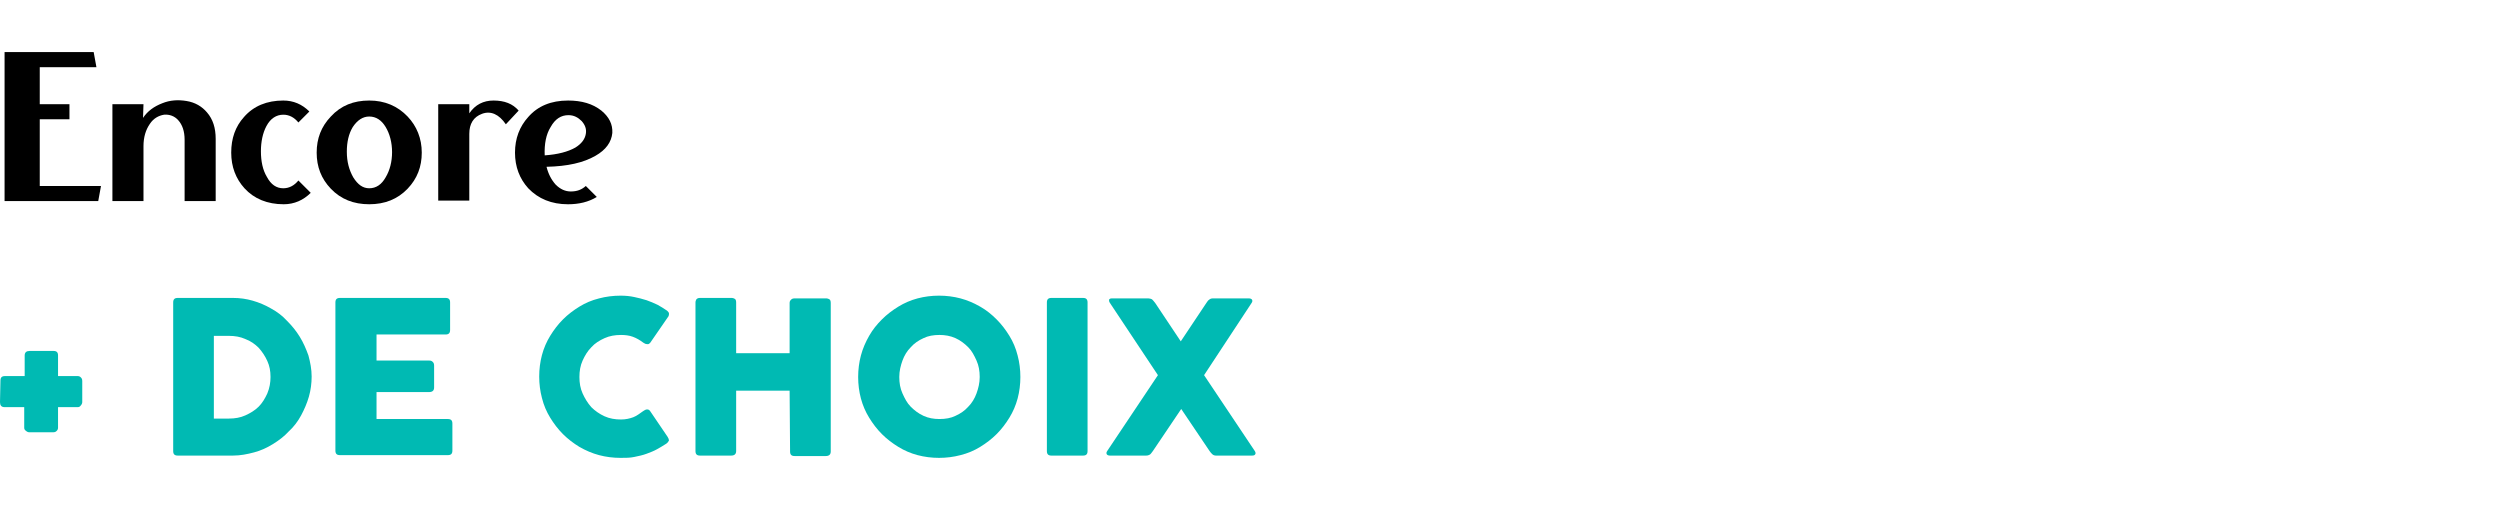
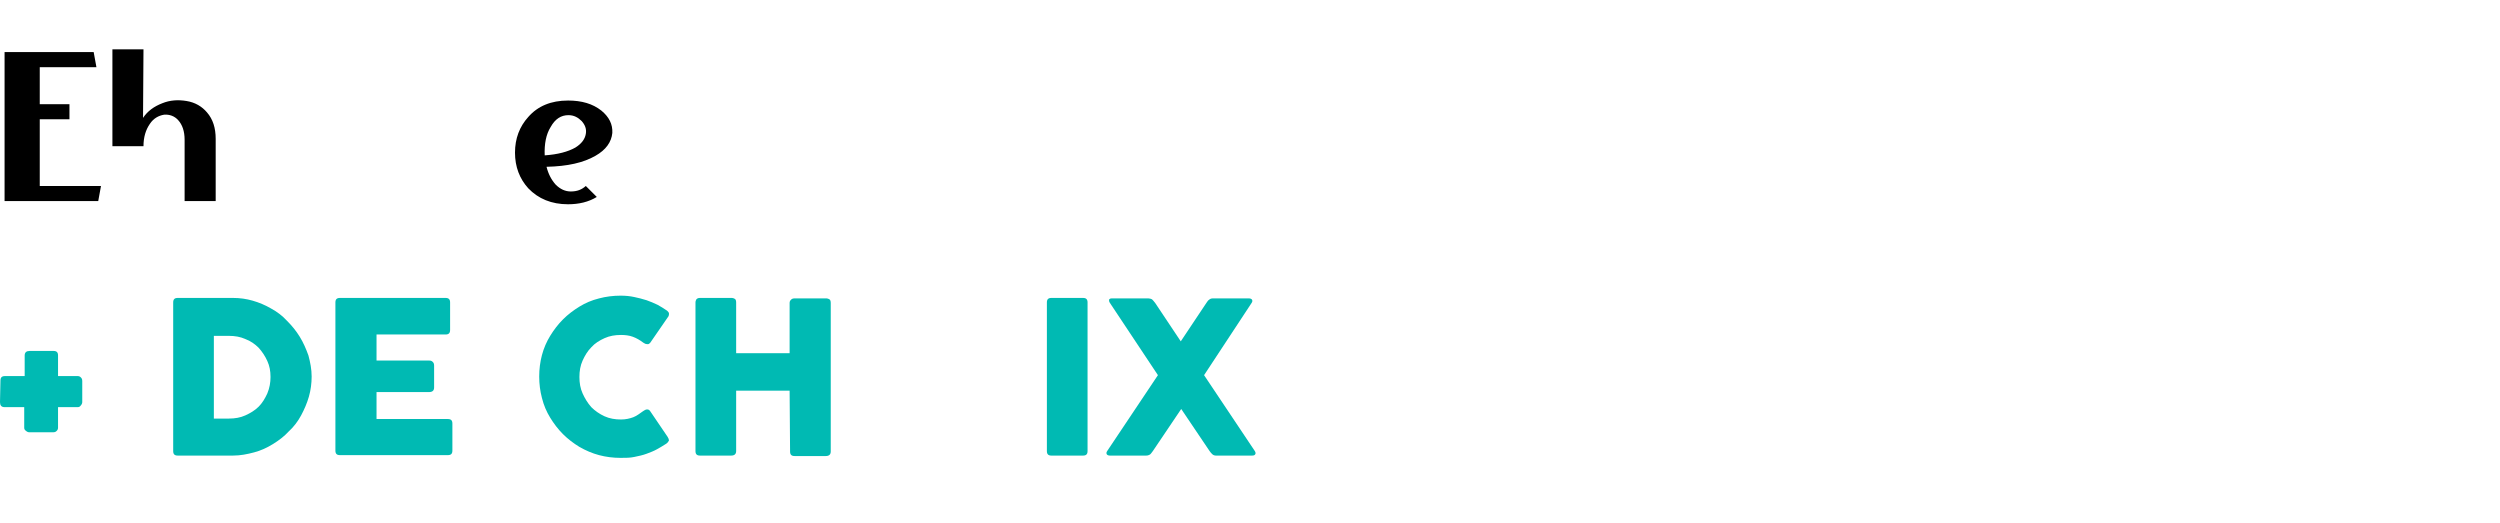
<svg xmlns="http://www.w3.org/2000/svg" enable-background="new 0 0 547.1 114.5" viewBox="0 0 547.1 114.5">
  <path d="m22.1 40.7-.6 3.3h-20.5v-32.6h19.5l.6 3.3h-12.4v8.1h6.5v3.3h-6.5v14.6z" />
-   <path d="m31.3 25.8c1-1.5 2.4-2.5 4.2-3.2 1.7-.7 3.5-.8 5.3-.5 1.9.3 3.4 1.2 4.5 2.5 1.3 1.5 1.9 3.4 1.9 5.8v13.6h-6.8v-13.4c0-1.9-.5-3.3-1.4-4.3-.8-.9-1.9-1.3-3.1-1.2-1.2.2-2.3.8-3.1 2-.9 1.3-1.4 2.9-1.4 4.9v12h-6.8v-21.2h6.8z" />
-   <path d="m62 41.2c1.3 0 2.4-.6 3.3-1.7l2.7 2.7c-1.6 1.6-3.6 2.5-5.9 2.5-3.6 0-6.5-1.2-8.6-3.5-1.9-2.1-2.9-4.7-2.9-7.8s.9-5.7 2.8-7.8c2.1-2.4 5-3.6 8.6-3.6 2.2 0 4.1.8 5.7 2.4l-2.4 2.4c-.9-1.1-2-1.7-3.3-1.7-1.5 0-2.8.8-3.7 2.5-.8 1.5-1.2 3.4-1.2 5.5 0 2.2.4 4.1 1.3 5.6.9 1.7 2.1 2.5 3.6 2.5z" />
-   <path d="m80.8 22c3.4 0 6.2 1.2 8.4 3.5 2 2.1 3.1 4.8 3.1 7.9s-1 5.7-3.1 7.9c-2.2 2.3-5 3.4-8.4 3.4s-6.2-1.1-8.4-3.4c-2.1-2.2-3.1-4.8-3.1-7.9s1-5.7 3.1-7.9c2.2-2.4 5-3.5 8.4-3.5zm0 3.5c-1.4 0-2.6.8-3.6 2.3-.9 1.5-1.3 3.3-1.3 5.4 0 2.2.5 4 1.4 5.6 1 1.6 2.1 2.4 3.5 2.4 1.5 0 2.7-.8 3.6-2.4.9-1.5 1.4-3.4 1.4-5.5s-.5-4-1.4-5.5-2.1-2.3-3.6-2.3z" />
-   <path d="m108 22c2.4 0 4.2.7 5.5 2.2l-2.8 3c-1.5-2.2-3.3-3-5.2-2.3s-2.8 2.2-2.8 4.4v14.6h-6.8v-21.1h6.8v2c1.3-1.9 3.1-2.8 5.3-2.8z" />
+   <path d="m31.3 25.8c1-1.5 2.4-2.5 4.2-3.2 1.7-.7 3.5-.8 5.3-.5 1.9.3 3.4 1.2 4.5 2.5 1.3 1.5 1.9 3.4 1.9 5.8v13.6h-6.8v-13.4c0-1.9-.5-3.3-1.4-4.3-.8-.9-1.9-1.3-3.1-1.2-1.2.2-2.3.8-3.1 2-.9 1.3-1.4 2.9-1.4 4.9h-6.8v-21.2h6.8z" />
  <path d="m124.3 22c3 0 5.4.7 7.3 2.2 1.7 1.4 2.5 3 2.4 4.9-.2 2-1.4 3.7-3.7 5-2.6 1.5-6.1 2.3-10.7 2.4.4 1.6 1.1 2.9 2 3.9 1 1 2.1 1.5 3.3 1.5 1.4 0 2.4-.4 3.3-1.2l2.4 2.4c-1.8 1.1-3.9 1.6-6.3 1.6-3.6 0-6.5-1.2-8.7-3.5-1.9-2.1-2.9-4.7-2.9-7.8s1-5.7 2.9-7.8c2.1-2.4 5-3.6 8.7-3.6zm-5.1 12c2.9-.2 5.1-.8 6.7-1.7 1.3-.8 2.1-1.8 2.3-3 .2-1.1-.2-2-.9-2.8-.8-.8-1.7-1.3-2.9-1.3-1.6 0-2.9.8-3.9 2.6-1 1.6-1.4 3.7-1.3 6.2z" />
  <g fill="#00bab3">
    <path d="m.1 83.3c0-.7.3-1 1-1h4.3v-4.5c0-.7.4-1 1.1-1h5.2c.7 0 1 .3 1 1v4.5h4.3c.3 0 .5.1.7.3s.3.4.3.8v4.6c0 .2-.1.5-.3.7-.2.3-.4.4-.7.4h-4.3v4.5c0 .3-.1.5-.3.7s-.4.3-.8.3h-5.2c-.2 0-.5-.1-.7-.3-.3-.2-.4-.4-.4-.7v-4.5h-4.3c-.7 0-1-.4-1-1.1z" />
    <path d="m37.9 66.2c0-.7.3-1 1-1h12.1c1.5 0 2.9.2 4.3.6s2.8 1 4 1.7c1.3.7 2.5 1.6 3.5 2.7 1.1 1.1 2 2.2 2.8 3.5s1.4 2.7 1.9 4.1c.4 1.5.7 3 .7 4.6 0 1.5-.2 3-.6 4.4s-1 2.8-1.7 4.1-1.6 2.5-2.7 3.5c-1 1.1-2.2 2-3.5 2.8s-2.6 1.4-4.1 1.8-3 .7-4.6.7h-12.1c-.7 0-1-.3-1-1zm21.3 16.3c0-1.3-.2-2.4-.7-3.5s-1.1-2-1.9-2.9c-.8-.8-1.8-1.5-2.9-1.9-1.1-.5-2.3-.7-3.6-.7h-3.3v18.1h3.3c1.3 0 2.5-.2 3.6-.7s2.1-1.1 2.9-1.9 1.4-1.8 1.9-2.9c.5-1.2.7-2.4.7-3.6z" />
    <path d="m73.4 66.2c0-.7.3-1 1-1h23.1c.7 0 1 .3 1 1v6c0 .7-.3 1-1 1h-15.1v5.7h11.5c.4 0 .6.1.8.3s.3.4.3.8v4.8c0 .7-.4 1-1.1 1h-11.5v5.9h15.6c.7 0 1 .3 1 1v5.9c0 .7-.3 1-1 1h-23.6c-.7 0-1-.3-1-1z" />
    <path d="m140.7 90c.3-.2.6-.4.9-.4s.5.1.7.4l3.8 5.6c.2.3.3.6.3.8-.1.2-.3.5-.6.7-.6.4-1.3.8-2 1.2s-1.5.7-2.3 1-1.7.5-2.7.7c-.9.2-1.9.2-3 .2-1.6 0-3.2-.2-4.7-.6s-2.9-1-4.3-1.8c-1.3-.8-2.5-1.7-3.6-2.8s-2-2.3-2.8-3.6-1.4-2.7-1.8-4.3c-.4-1.5-.6-3.1-.6-4.7s.2-3.2.6-4.7 1-2.9 1.8-4.2 1.7-2.5 2.8-3.6 2.3-2 3.6-2.8 2.7-1.4 4.3-1.8c1.5-.4 3.1-.6 4.7-.6 1.1 0 2.1.1 3 .3s1.8.4 2.7.7c.8.3 1.6.6 2.4 1 .7.4 1.4.8 2.1 1.3.2.2.4.4.4.6s0 .4-.1.6l-4 5.8c-.2.2-.4.4-.7.3-.3 0-.5-.1-.8-.3-.8-.6-1.5-1-2.3-1.3s-1.7-.4-2.6-.4c-1.3 0-2.5.2-3.6.7s-2.1 1.1-2.9 2c-.8.8-1.4 1.8-1.9 2.9s-.7 2.3-.7 3.6.2 2.5.7 3.6 1.1 2.1 1.9 3c.8.8 1.8 1.5 2.9 2s2.3.7 3.6.7c1 0 1.9-.2 2.7-.5s1.5-.9 2.1-1.3z" />
    <path d="m172.8 85.5h-11.7v13.2c0 .7-.4 1-1.1 1h-6.8c-.7 0-1-.3-1-1v-32.5c0-.3.1-.5.2-.7.2-.2.4-.3.8-.3h7c.2 0 .4.1.6.2s.3.4.3.8v11.1h11.7v-11c0-.3.1-.5.3-.7s.4-.3.8-.3h7c.2 0 .4.1.6.2s.3.4.3.8v32.5c0 .7-.4 1-1.1 1h-6.8c-.7 0-1-.3-1-1z" />
-     <path d="m187.8 82.5c0-1.6.2-3.2.6-4.7s1-2.9 1.8-4.3 1.7-2.5 2.8-3.6 2.3-2 3.6-2.8 2.7-1.4 4.2-1.8 3.1-.6 4.7-.6 3.2.2 4.7.6 2.9 1 4.3 1.8 2.5 1.7 3.6 2.8 2 2.3 2.8 3.6 1.4 2.7 1.8 4.3c.4 1.5.6 3.1.6 4.7s-.2 3.2-.6 4.7-1 2.9-1.8 4.2-1.7 2.5-2.8 3.6-2.3 2-3.6 2.8-2.7 1.4-4.3 1.8c-1.5.4-3.1.6-4.7.6s-3.2-.2-4.7-.6-2.9-1-4.2-1.8-2.5-1.7-3.6-2.8-2-2.3-2.8-3.6-1.4-2.7-1.8-4.2-.6-3.1-.6-4.7zm9 0c0 1.3.2 2.5.7 3.6s1 2.1 1.8 2.9 1.7 1.5 2.8 2 2.2.7 3.5.7 2.5-.2 3.5-.7c1.1-.5 2-1.1 2.8-2 .8-.8 1.4-1.8 1.8-2.9s.7-2.3.7-3.6-.2-2.5-.7-3.6-1-2.1-1.8-2.9-1.7-1.5-2.8-2-2.3-.7-3.5-.7c-1.3 0-2.5.2-3.5.7-1.1.5-2 1.1-2.8 2-.8.8-1.4 1.8-1.8 2.9s-.7 2.3-.7 3.6z" />
    <path d="m229.1 66.2c0-.7.3-1 1-1h6.9c.7 0 1 .3 1 1v32.5c0 .7-.3 1-1 1h-6.9c-.7 0-1-.3-1-1z" />
    <path d="m263.5 82.1 11.1 16.6c.2.3.2.6.1.7-.1.2-.3.3-.7.3h-7.9c-.3 0-.6-.1-.8-.3s-.4-.4-.6-.7l-6.2-9.2-6.2 9.2c-.3.4-.5.7-.7.8s-.4.2-.8.2h-7.9c-.3 0-.6-.1-.7-.3s-.1-.4.1-.7l11.1-16.6-10.5-15.8c-.2-.3-.2-.5-.2-.7.1-.2.3-.3.6-.3h8c.3 0 .6.1.8.2.2.2.4.4.7.8l5.6 8.4 5.6-8.4c.2-.3.4-.6.6-.7.2-.2.5-.3.8-.3h7.9c.3 0 .6.1.7.3s.1.4-.1.7z" />
  </g>
</svg>